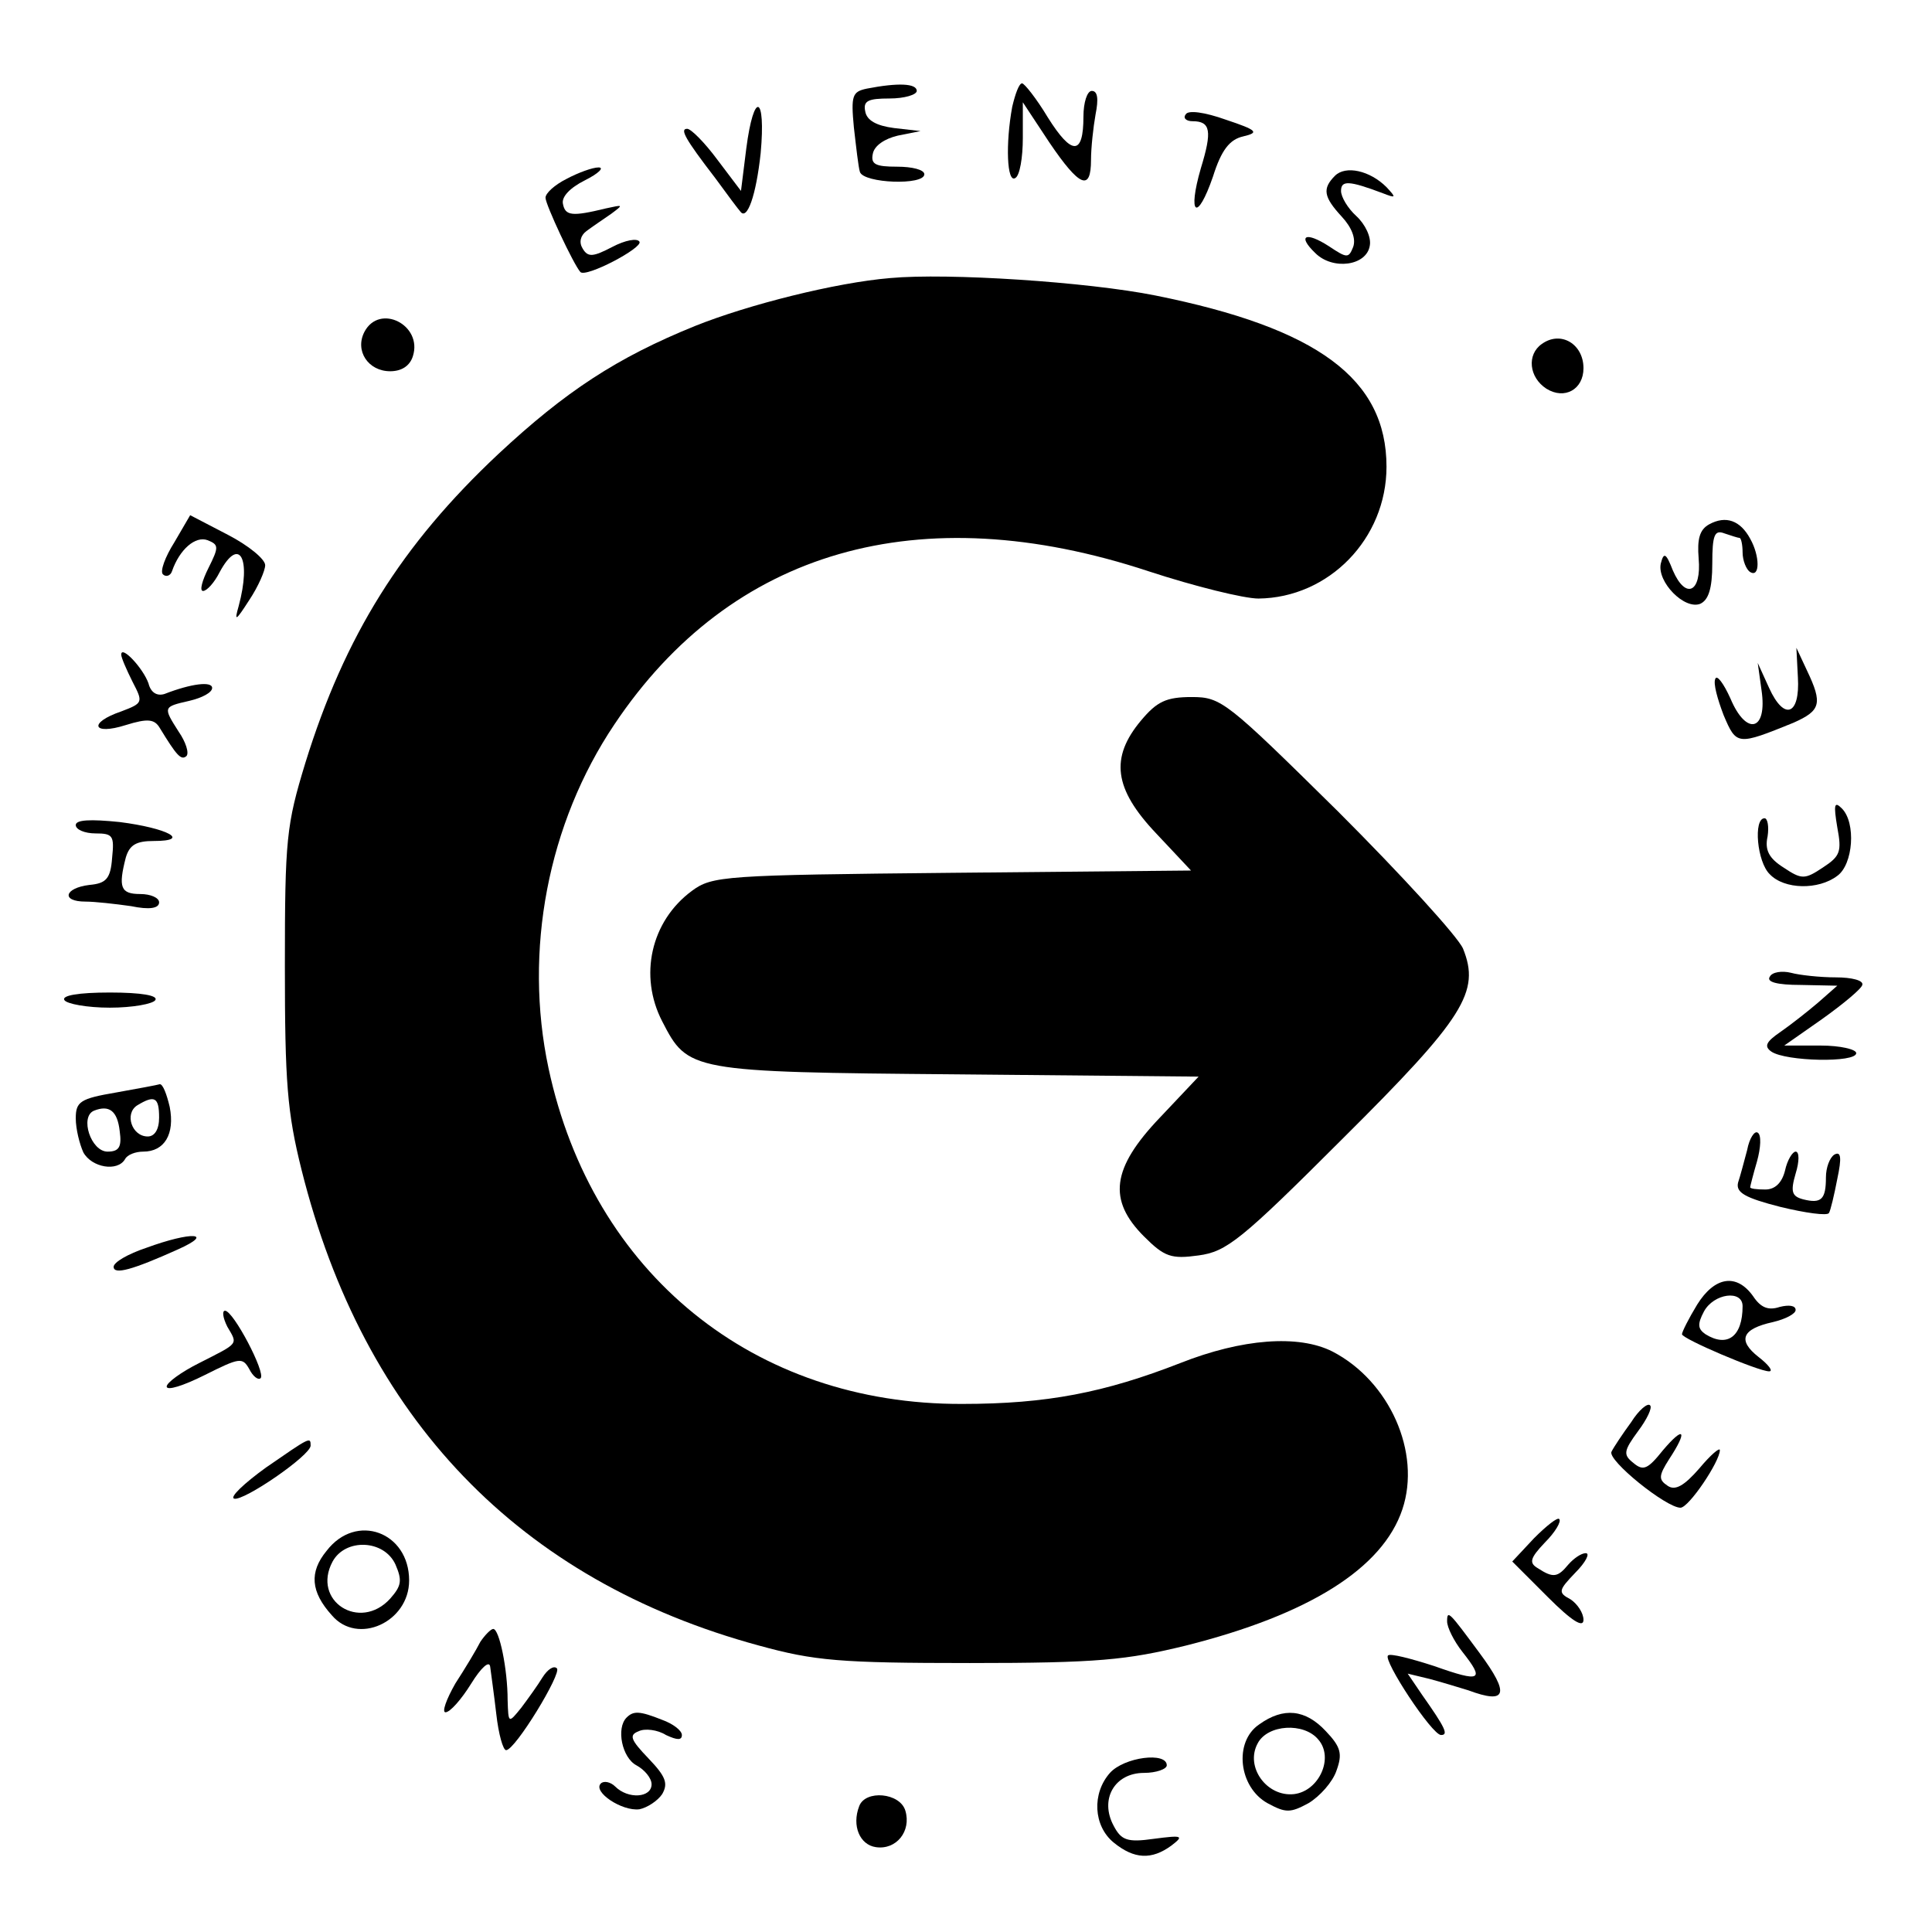
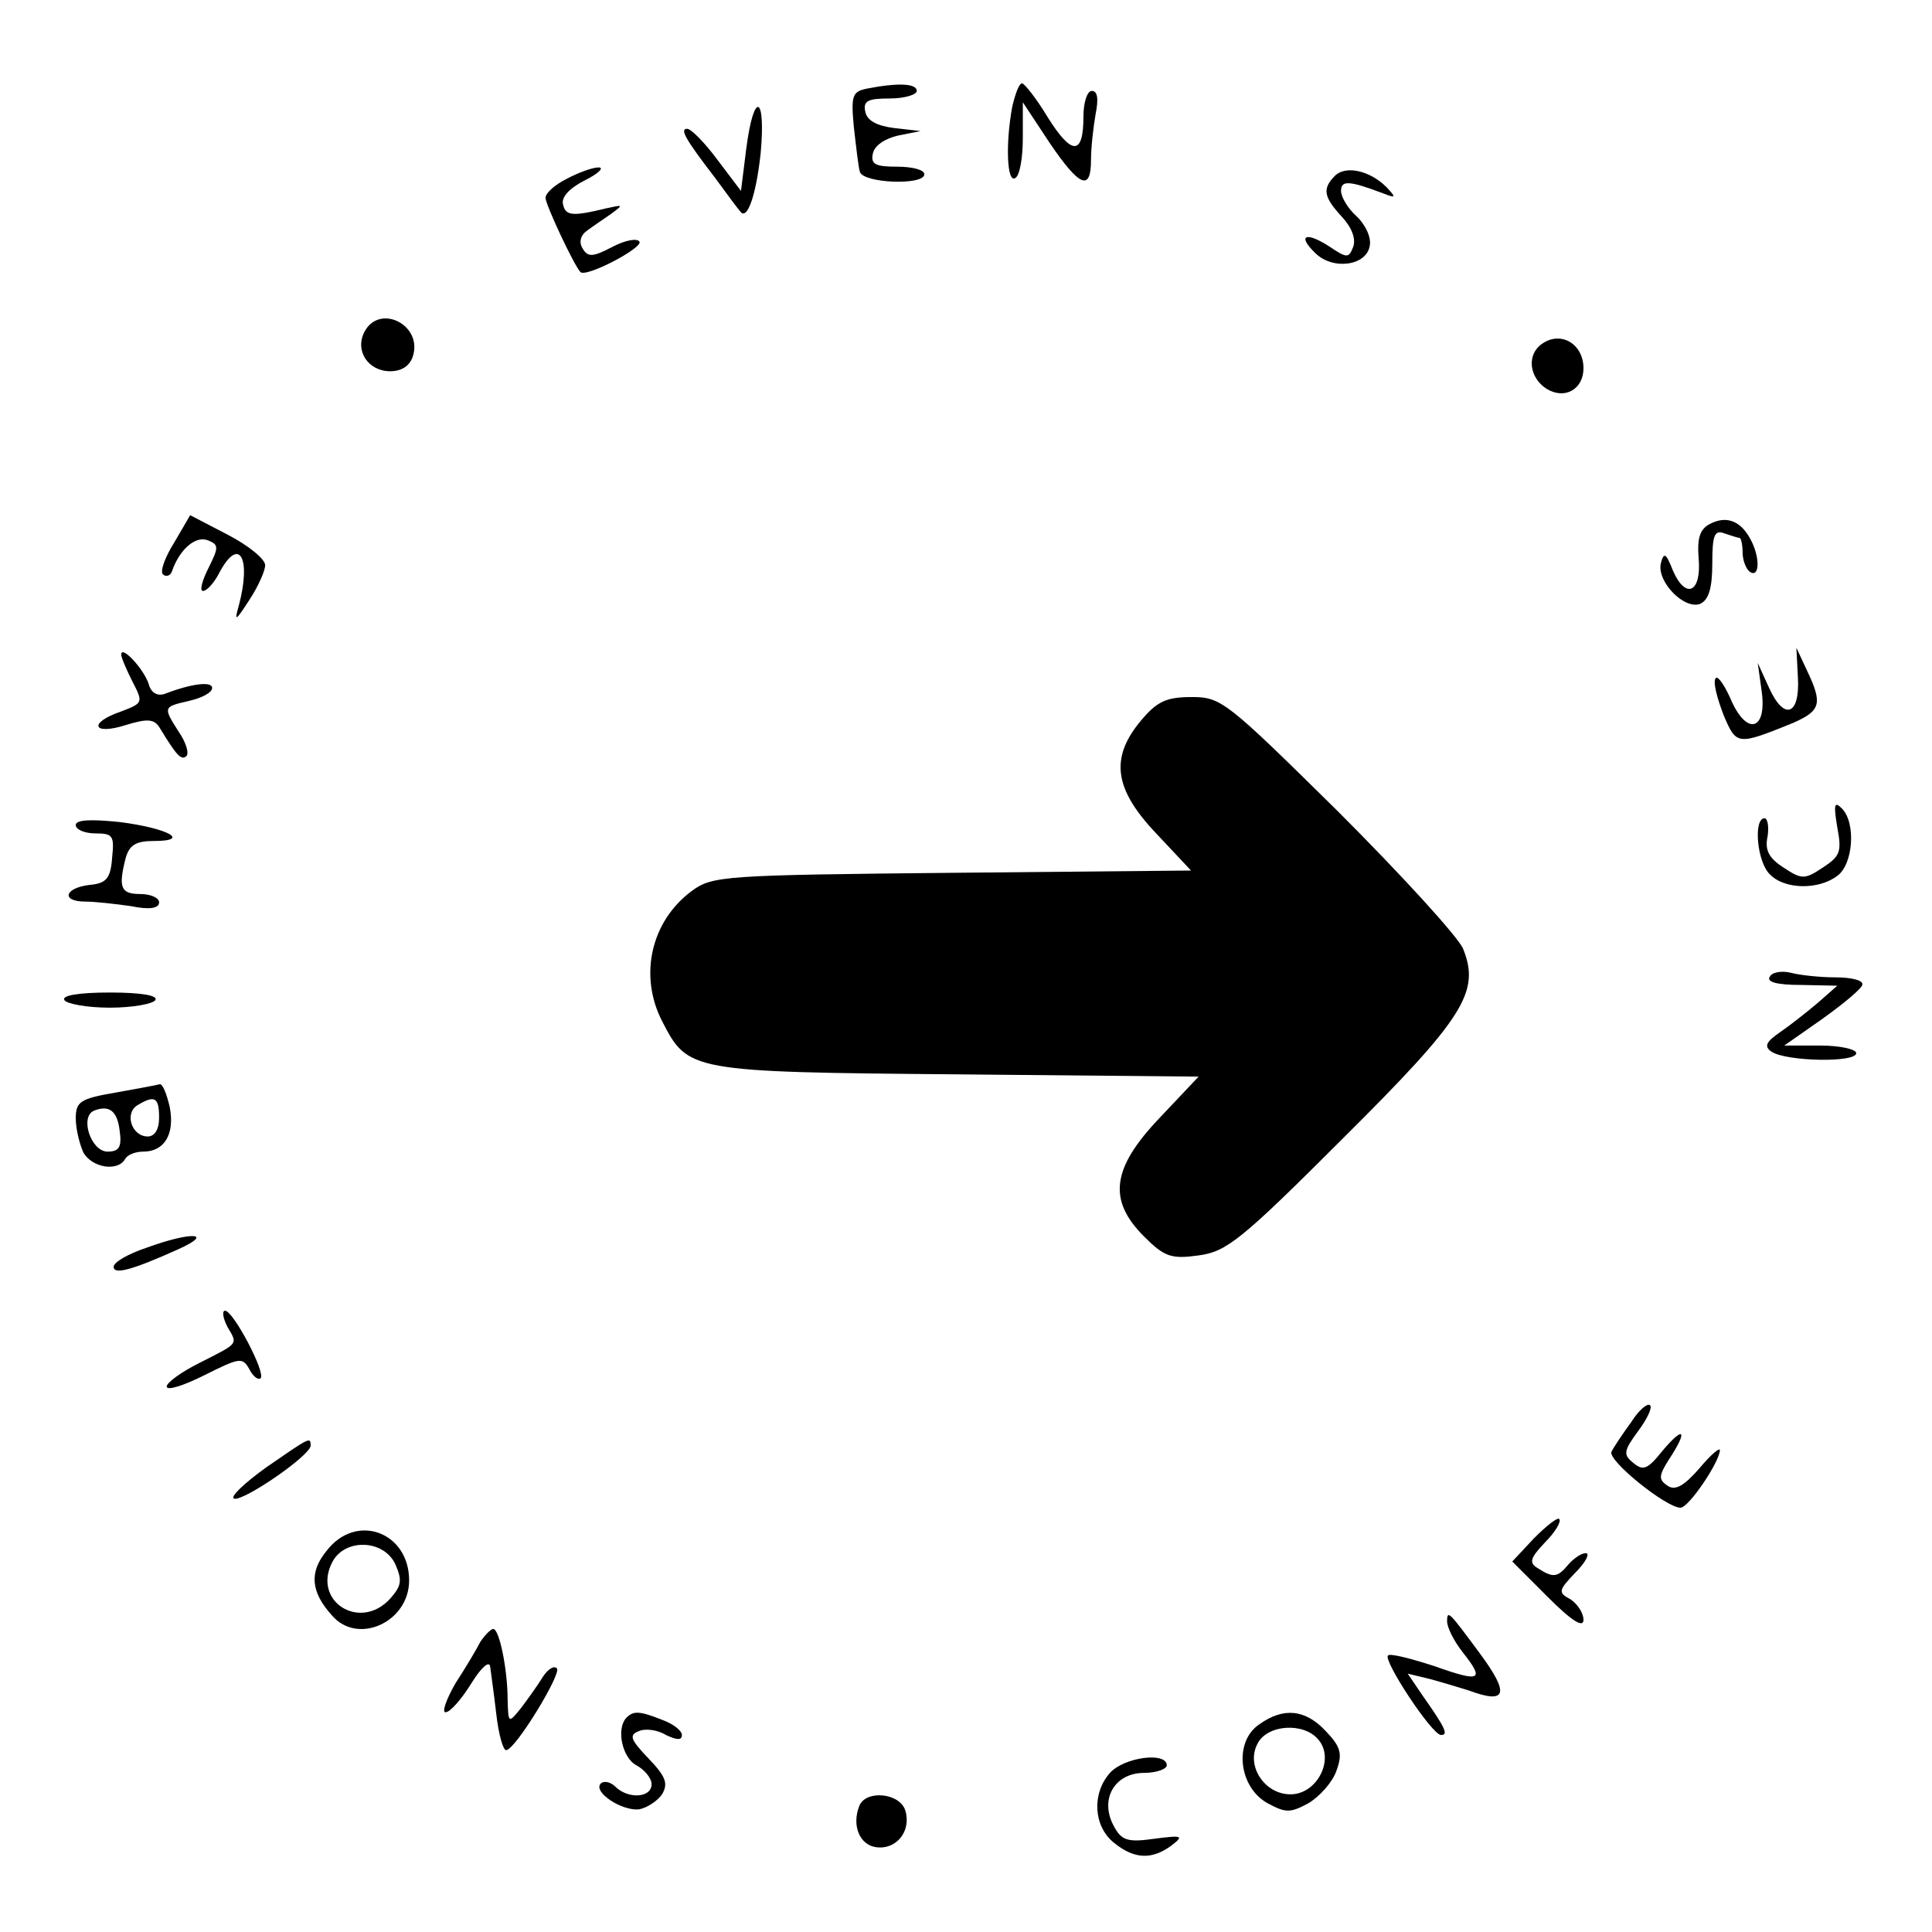
<svg xmlns="http://www.w3.org/2000/svg" version="1.0" width="255pt" height="255pt" viewBox="0 0 255 255" preserveAspectRatio="xMidYMid meet">
  <g transform="translate(0,255) scale(0.1,-0.1)" fill="#000000" stroke="none">
    <path d="M1144 2433 c-19 -4 -21 -9 -17 -51 3 -26 6 -53 8 -59 5 -15 85 -18 85 -3 0 6 -16 10 -36 10 -28 0 -35 3 -32 17 2 11 16 20 33 24 l30 6 -35 4 c-23 3 -36 10 -38 22 -3 14 4 17 32 17 20 0 36 5 36 10 0 10 -25 11 -66 3z" />
    <path d="M1336 2409 c-9 -49 -7 -101 4 -94 6 3 10 27 10 53 l0 47 35 -53 c40 -59 55 -65 55 -23 0 16 3 43 6 60 4 20 3 31 -5 31 -6 0 -11 -15 -11 -34 0 -51 -15 -52 -47 -1 -15 25 -31 45 -34 45 -4 0 -9 -14 -13 -31z" />
    <path d="M985 2354 l-7 -56 -31 41 c-17 23 -35 41 -40 41 -10 0 -3 -13 37 -65 16 -22 31 -42 33 -44 9 -13 21 21 27 77 7 77 -9 83 -19 6z" />
-     <path d="M1565 2399 c-4 -5 1 -9 9 -9 24 0 26 -13 11 -62 -18 -62 -5 -72 16 -11 11 35 22 49 40 53 21 5 19 8 -23 22 -28 10 -50 13 -53 7z" />
    <path d="M748 2314 c-16 -8 -28 -19 -28 -25 0 -9 37 -88 46 -98 7 -8 83 32 78 40 -3 5 -19 2 -36 -7 -25 -13 -32 -14 -39 -2 -5 8 -3 17 5 23 8 6 23 16 33 23 16 12 16 12 -7 7 -45 -11 -54 -10 -57 6 -2 9 9 21 29 31 18 9 26 17 18 17 -8 0 -27 -7 -42 -15z" />
    <path d="M1762 2318 c-17 -17 -15 -28 9 -54 13 -14 19 -29 15 -40 -6 -15 -8 -15 -32 1 -31 20 -42 14 -18 -9 23 -23 68 -17 72 10 2 11 -6 28 -18 39 -11 10 -20 25 -20 33 0 14 10 14 55 -3 18 -7 18 -6 5 8 -22 22 -54 29 -68 15z" />
-     <path d="M1175 2183 c-72 -6 -187 -35 -257 -63 -104 -42 -172 -87 -260 -169 -128 -120 -203 -240 -255 -408 -25 -82 -27 -100 -27 -268 0 -153 3 -193 22 -269 82 -328 287 -542 604 -628 73 -20 106 -23 278 -23 169 0 207 4 285 23 163 41 260 102 286 180 25 75 -17 169 -92 208 -45 23 -120 17 -201 -15 -100 -39 -176 -54 -288 -54 -275 -1 -488 172 -546 443 -33 155 -1 323 87 454 154 230 402 302 705 202 61 -20 126 -36 145 -36 93 1 169 79 169 174 0 116 -91 183 -305 226 -90 18 -274 30 -350 23z" />
    <path d="M481 2112 c-13 -25 5 -52 34 -52 15 0 26 7 30 20 13 41 -44 70 -64 32z" />
    <path d="M2035 2096 c-20 -14 -17 -44 6 -59 24 -15 49 -1 49 27 0 32 -30 50 -55 32z" />
    <path d="M230 1834 c-12 -19 -19 -38 -15 -42 4 -4 10 -2 12 4 10 29 31 47 47 41 15 -6 15 -9 1 -37 -8 -16 -12 -30 -7 -30 5 0 15 11 22 25 26 48 42 18 25 -45 -6 -21 -4 -20 14 8 12 18 21 39 21 46 0 8 -22 26 -49 40 l-50 26 -21 -36z" />
    <path d="M2256 1858 c-13 -7 -16 -20 -14 -45 4 -45 -17 -55 -34 -16 -9 23 -12 25 -16 9 -5 -24 31 -61 52 -53 11 5 16 20 16 53 0 38 3 45 16 40 9 -3 18 -6 20 -6 2 0 4 -9 4 -19 0 -11 5 -23 10 -26 13 -8 13 21 0 44 -13 24 -32 31 -54 19z" />
    <path d="M160 1686 c0 -4 7 -20 15 -36 14 -27 14 -28 -15 -39 -44 -15 -38 -32 6 -18 29 9 38 8 45 -4 22 -36 28 -43 35 -37 4 4 -1 19 -10 32 -21 33 -21 33 14 41 17 4 30 11 30 17 0 9 -27 6 -63 -8 -10 -3 -18 2 -21 14 -7 20 -36 51 -36 38z" />
    <path d="M2373 1656 c3 -50 -18 -58 -38 -14 l-15 33 5 -36 c8 -54 -20 -61 -41 -11 -9 20 -18 32 -20 26 -3 -6 3 -27 11 -48 17 -40 18 -40 92 -10 36 16 39 25 18 69 l-14 30 2 -39z" />
    <path d="M1506 1599 c-41 -49 -36 -90 20 -149 l46 -49 -315 -3 c-302 -3 -317 -4 -344 -24 -54 -40 -70 -112 -39 -172 34 -66 36 -67 389 -70 l319 -3 -51 -54 c-64 -67 -69 -109 -21 -157 27 -27 36 -30 72 -25 37 5 56 20 190 154 161 160 182 194 159 251 -7 16 -81 97 -165 181 -147 145 -154 151 -193 151 -34 0 -46 -6 -67 -31z" />
    <path d="M2425 1458 c6 -32 4 -38 -19 -53 -24 -16 -28 -16 -52 0 -19 12 -25 23 -21 41 2 13 0 24 -4 24 -15 0 -10 -58 7 -74 19 -20 64 -21 89 -2 21 15 25 70 6 89 -10 10 -11 5 -6 -25z" />
    <path d="M100 1461 c0 -6 12 -11 26 -11 23 0 25 -3 22 -32 -2 -28 -8 -34 -30 -36 -33 -4 -38 -22 -5 -22 12 0 39 -3 60 -6 24 -5 37 -3 37 5 0 6 -11 11 -25 11 -26 0 -29 9 -19 48 5 17 14 22 37 22 50 0 18 17 -45 25 -39 4 -58 3 -58 -4z" />
    <path d="M2336 1261 c-5 -7 9 -11 41 -11 l48 -1 -25 -22 c-14 -12 -37 -30 -50 -39 -19 -13 -22 -19 -12 -26 19 -13 112 -15 112 -2 0 5 -21 10 -47 10 l-48 0 50 35 c28 20 52 40 53 45 2 6 -14 10 -35 10 -21 0 -48 3 -59 6 -12 3 -25 1 -28 -5z" />
    <path d="M85 1230 c3 -5 30 -10 60 -10 30 0 57 5 60 10 4 6 -18 10 -60 10 -42 0 -64 -4 -60 -10z" />
    <path d="M153 1108 c-47 -8 -53 -12 -53 -34 0 -14 5 -34 10 -45 11 -20 45 -26 55 -9 3 6 14 10 24 10 28 0 42 23 35 59 -4 17 -9 30 -13 30 -3 -1 -30 -6 -58 -11z m57 -33 c0 -16 -6 -25 -15 -25 -21 0 -31 30 -14 41 23 14 29 11 29 -16z m-52 -18 c3 -21 -1 -27 -16 -27 -22 0 -37 46 -18 54 20 8 31 0 34 -27z" />
-     <path d="M2306 1032 c-4 -15 -9 -34 -12 -43 -3 -13 9 -20 56 -32 33 -8 62 -12 64 -8 2 3 7 24 11 45 6 28 5 37 -4 32 -6 -4 -11 -17 -11 -30 0 -29 -6 -35 -30 -29 -15 4 -17 10 -10 34 5 16 5 29 0 29 -4 0 -11 -11 -14 -25 -4 -16 -13 -25 -26 -25 -11 0 -20 1 -20 3 0 1 4 17 9 34 5 18 6 35 1 38 -4 3 -11 -7 -14 -23z" />
    <path d="M193 903 c-24 -8 -43 -19 -43 -25 0 -11 25 -4 85 23 49 22 18 24 -42 2z" />
-     <path d="M2240 828 c-11 -18 -20 -36 -20 -39 0 -6 101 -49 115 -49 6 0 -1 9 -14 19 -28 22 -22 37 19 46 17 4 30 11 30 16 0 6 -9 7 -21 4 -15 -5 -25 -1 -35 14 -22 31 -51 26 -74 -11z m60 -2 c0 -40 -20 -55 -49 -37 -10 7 -11 13 -2 30 13 24 51 29 51 7z" />
    <path d="M300 799 c14 -24 16 -21 -37 -48 -24 -12 -43 -26 -43 -31 0 -6 22 1 50 15 46 23 50 24 59 8 5 -10 12 -15 15 -12 7 7 -36 89 -47 89 -4 0 -3 -9 3 -21z" />
    <path d="M2153 673 c-11 -15 -23 -33 -26 -39 -6 -11 72 -74 91 -74 11 0 52 61 52 76 0 4 -12 -6 -27 -24 -20 -23 -32 -30 -42 -23 -12 8 -12 13 2 35 25 38 20 45 -8 12 -20 -25 -26 -28 -39 -17 -14 11 -13 16 6 42 12 16 19 31 16 34 -3 4 -15 -6 -25 -22z" />
    <path d="M351 613 c-29 -21 -48 -39 -42 -41 12 -4 101 57 101 70 0 12 -1 11 -59 -29z" />
    <path d="M2025 520 l-29 -31 47 -47 c32 -32 47 -41 47 -30 0 9 -8 21 -17 27 -17 9 -16 12 6 35 14 14 20 26 14 26 -6 0 -16 -7 -23 -15 -14 -17 -20 -18 -40 -5 -12 7 -11 13 9 34 14 14 22 28 19 31 -2 3 -17 -9 -33 -25z" />
    <path d="M431 503 c-23 -28 -21 -54 7 -85 34 -40 102 -9 102 46 0 64 -70 90 -109 39z m91 -18 c9 -21 8 -28 -7 -45 -40 -44 -104 -3 -76 49 17 31 68 29 83 -4z" />
    <path d="M1910 410 c0 -8 9 -26 20 -40 30 -38 25 -41 -37 -19 -31 10 -58 17 -61 14 -7 -6 58 -105 70 -105 10 0 6 9 -25 53 l-19 28 29 -7 c15 -4 38 -11 51 -15 51 -19 55 -5 15 49 -40 54 -43 58 -43 42z" />
    <path d="M634 383 c-5 -10 -20 -35 -33 -55 -12 -21 -18 -38 -13 -38 6 0 21 17 34 38 13 21 24 31 25 22 1 -8 5 -36 8 -62 3 -27 9 -48 13 -48 12 0 74 102 67 108 -4 4 -12 -1 -19 -12 -6 -10 -19 -28 -28 -40 -17 -21 -17 -21 -18 10 0 41 -11 94 -19 94 -3 0 -11 -8 -17 -17z" />
    <path d="M827 283 c-14 -14 -6 -53 13 -63 11 -6 20 -17 20 -25 0 -18 -31 -20 -48 -3 -6 6 -15 8 -19 4 -11 -11 28 -37 51 -34 10 2 24 11 30 20 8 14 5 23 -18 47 -24 25 -26 31 -13 36 8 4 25 2 36 -5 15 -7 21 -7 21 0 0 6 -12 15 -26 20 -30 12 -38 12 -47 3z" />
    <path d="M1662 274 c-34 -23 -27 -83 11 -104 24 -13 30 -13 54 0 15 9 32 28 37 43 8 22 6 31 -14 52 -27 29 -56 32 -88 9z m78 -20 c21 -24 1 -68 -32 -72 -36 -4 -65 36 -48 67 13 25 61 28 80 5z" />
    <path d="M1465 210 c-24 -27 -22 -70 5 -92 27 -22 50 -23 76 -4 17 13 15 14 -23 9 -35 -5 -43 -2 -53 17 -19 35 1 70 40 70 16 0 30 5 30 10 0 18 -56 11 -75 -10z" />
    <path d="M1134 166 c-10 -26 1 -51 22 -54 27 -4 47 21 39 48 -7 24 -53 28 -61 6z" />
  </g>
</svg>